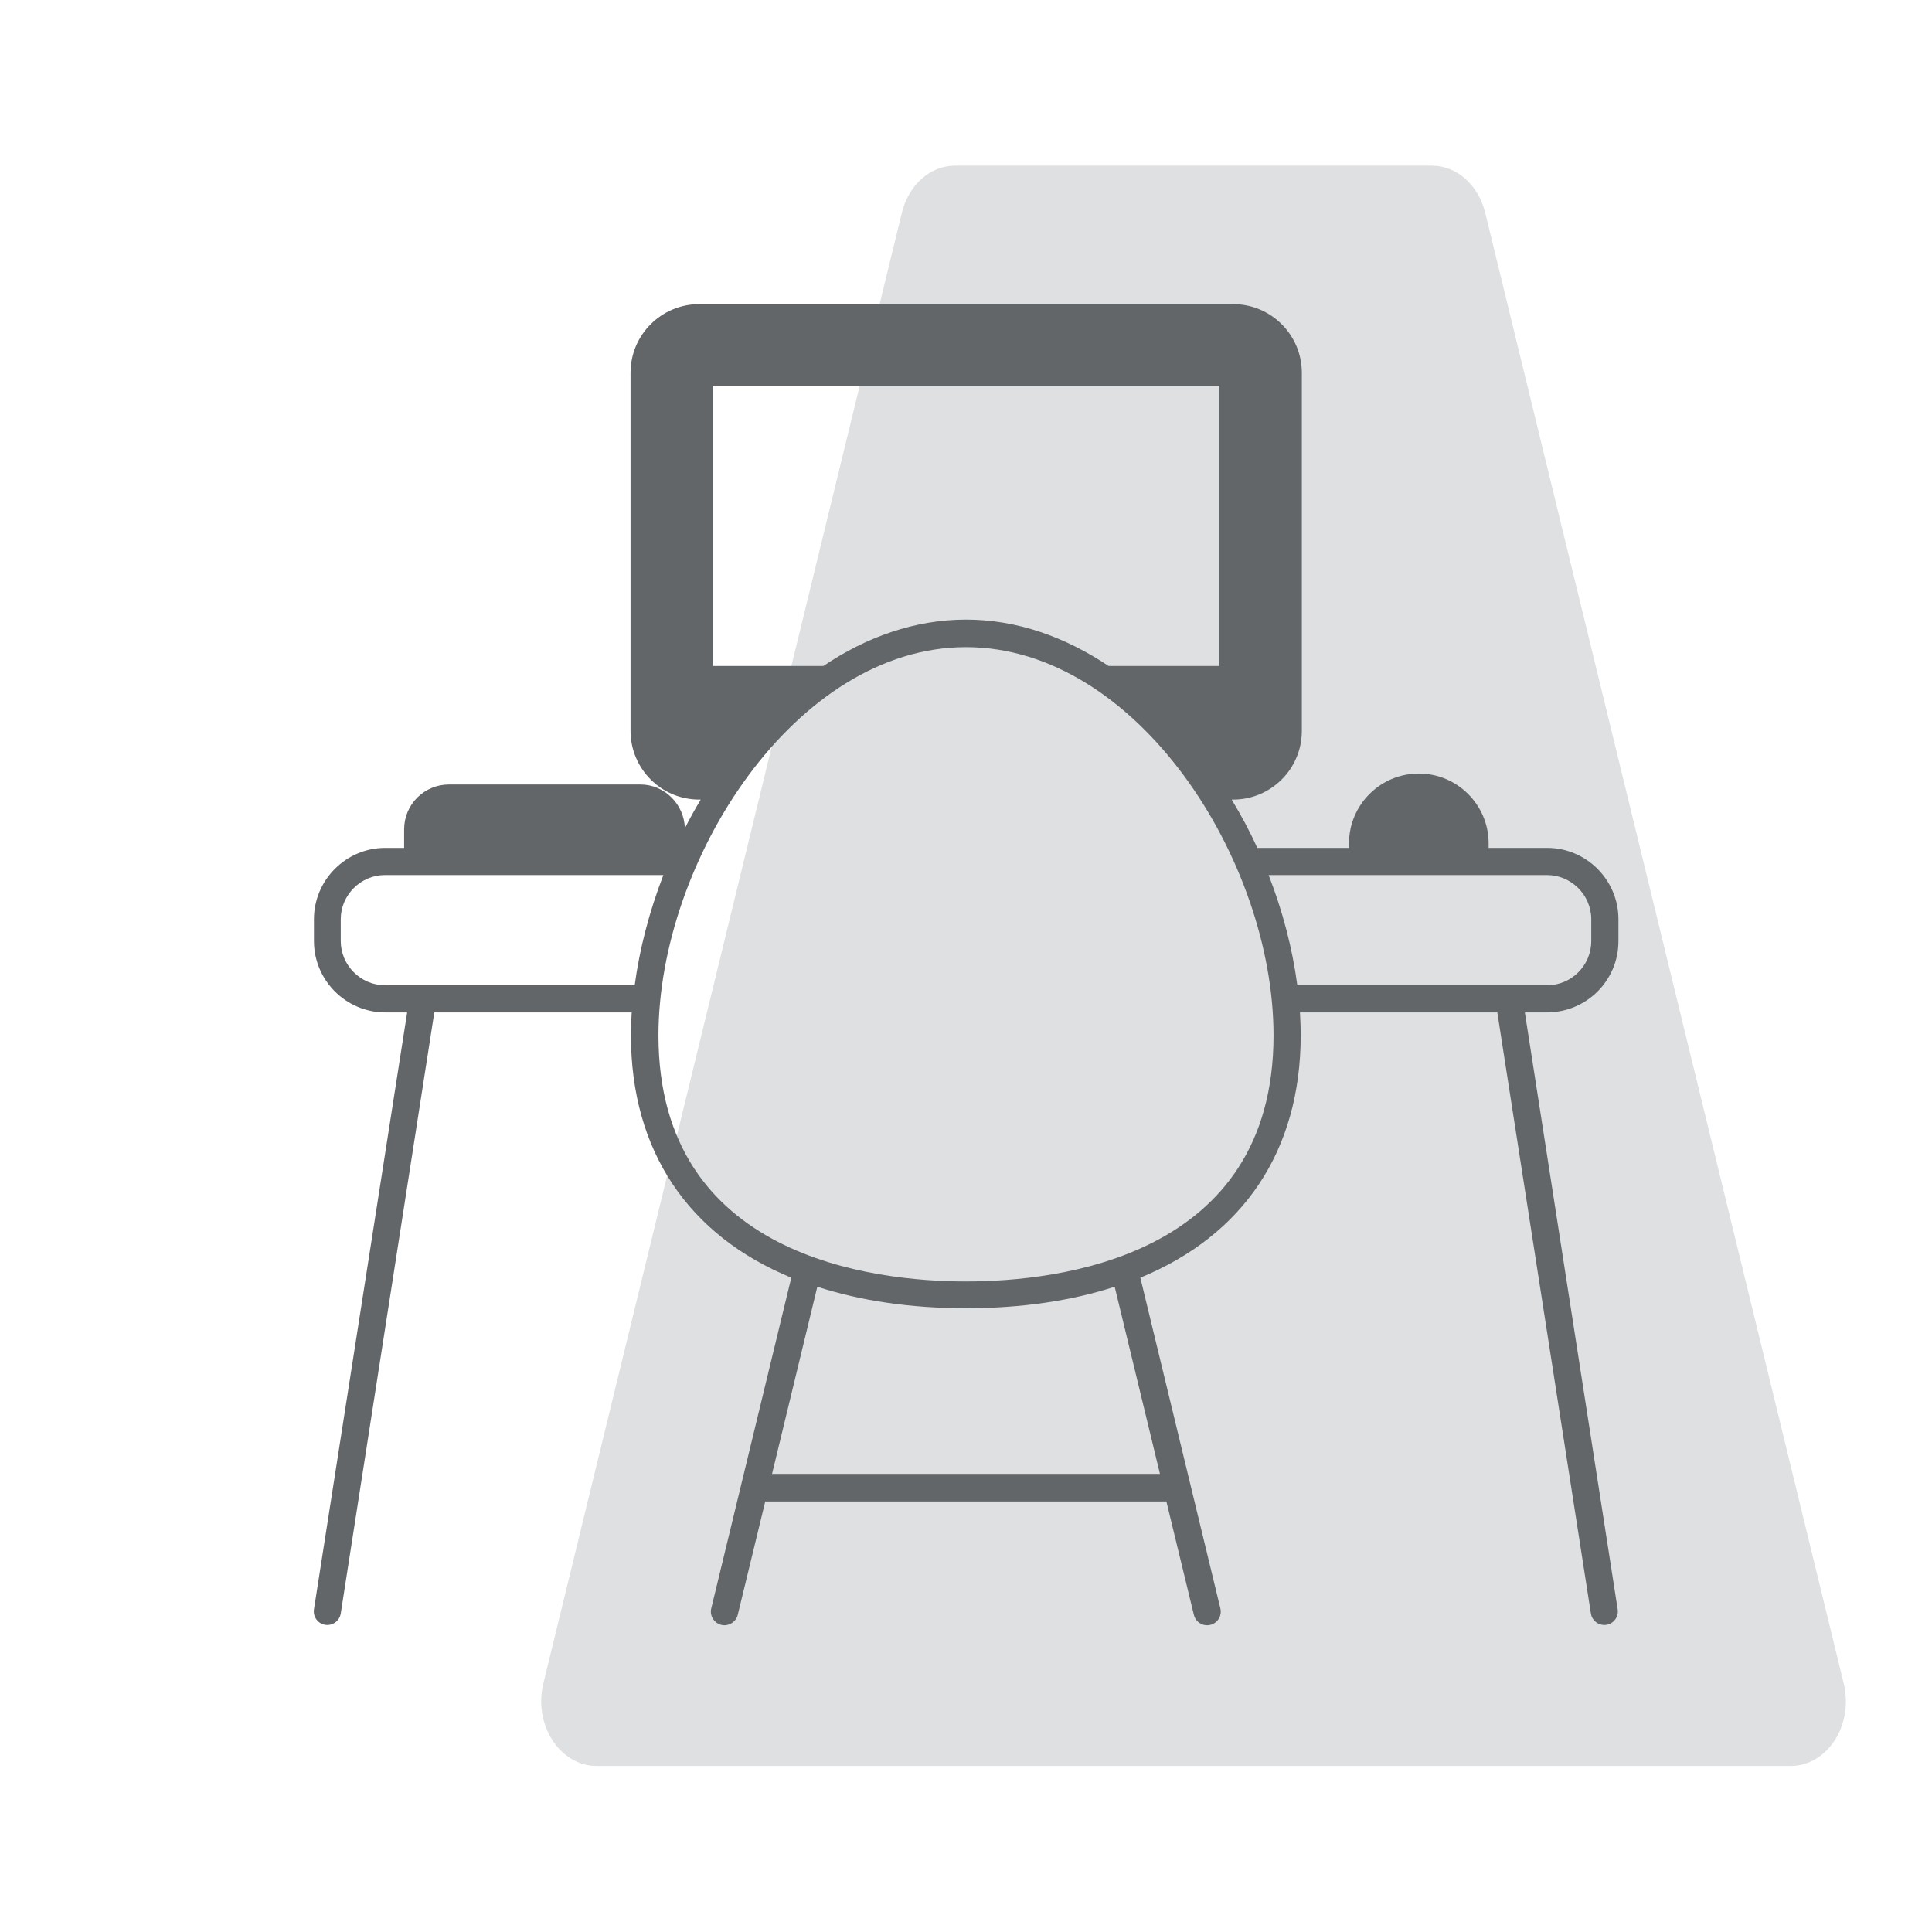
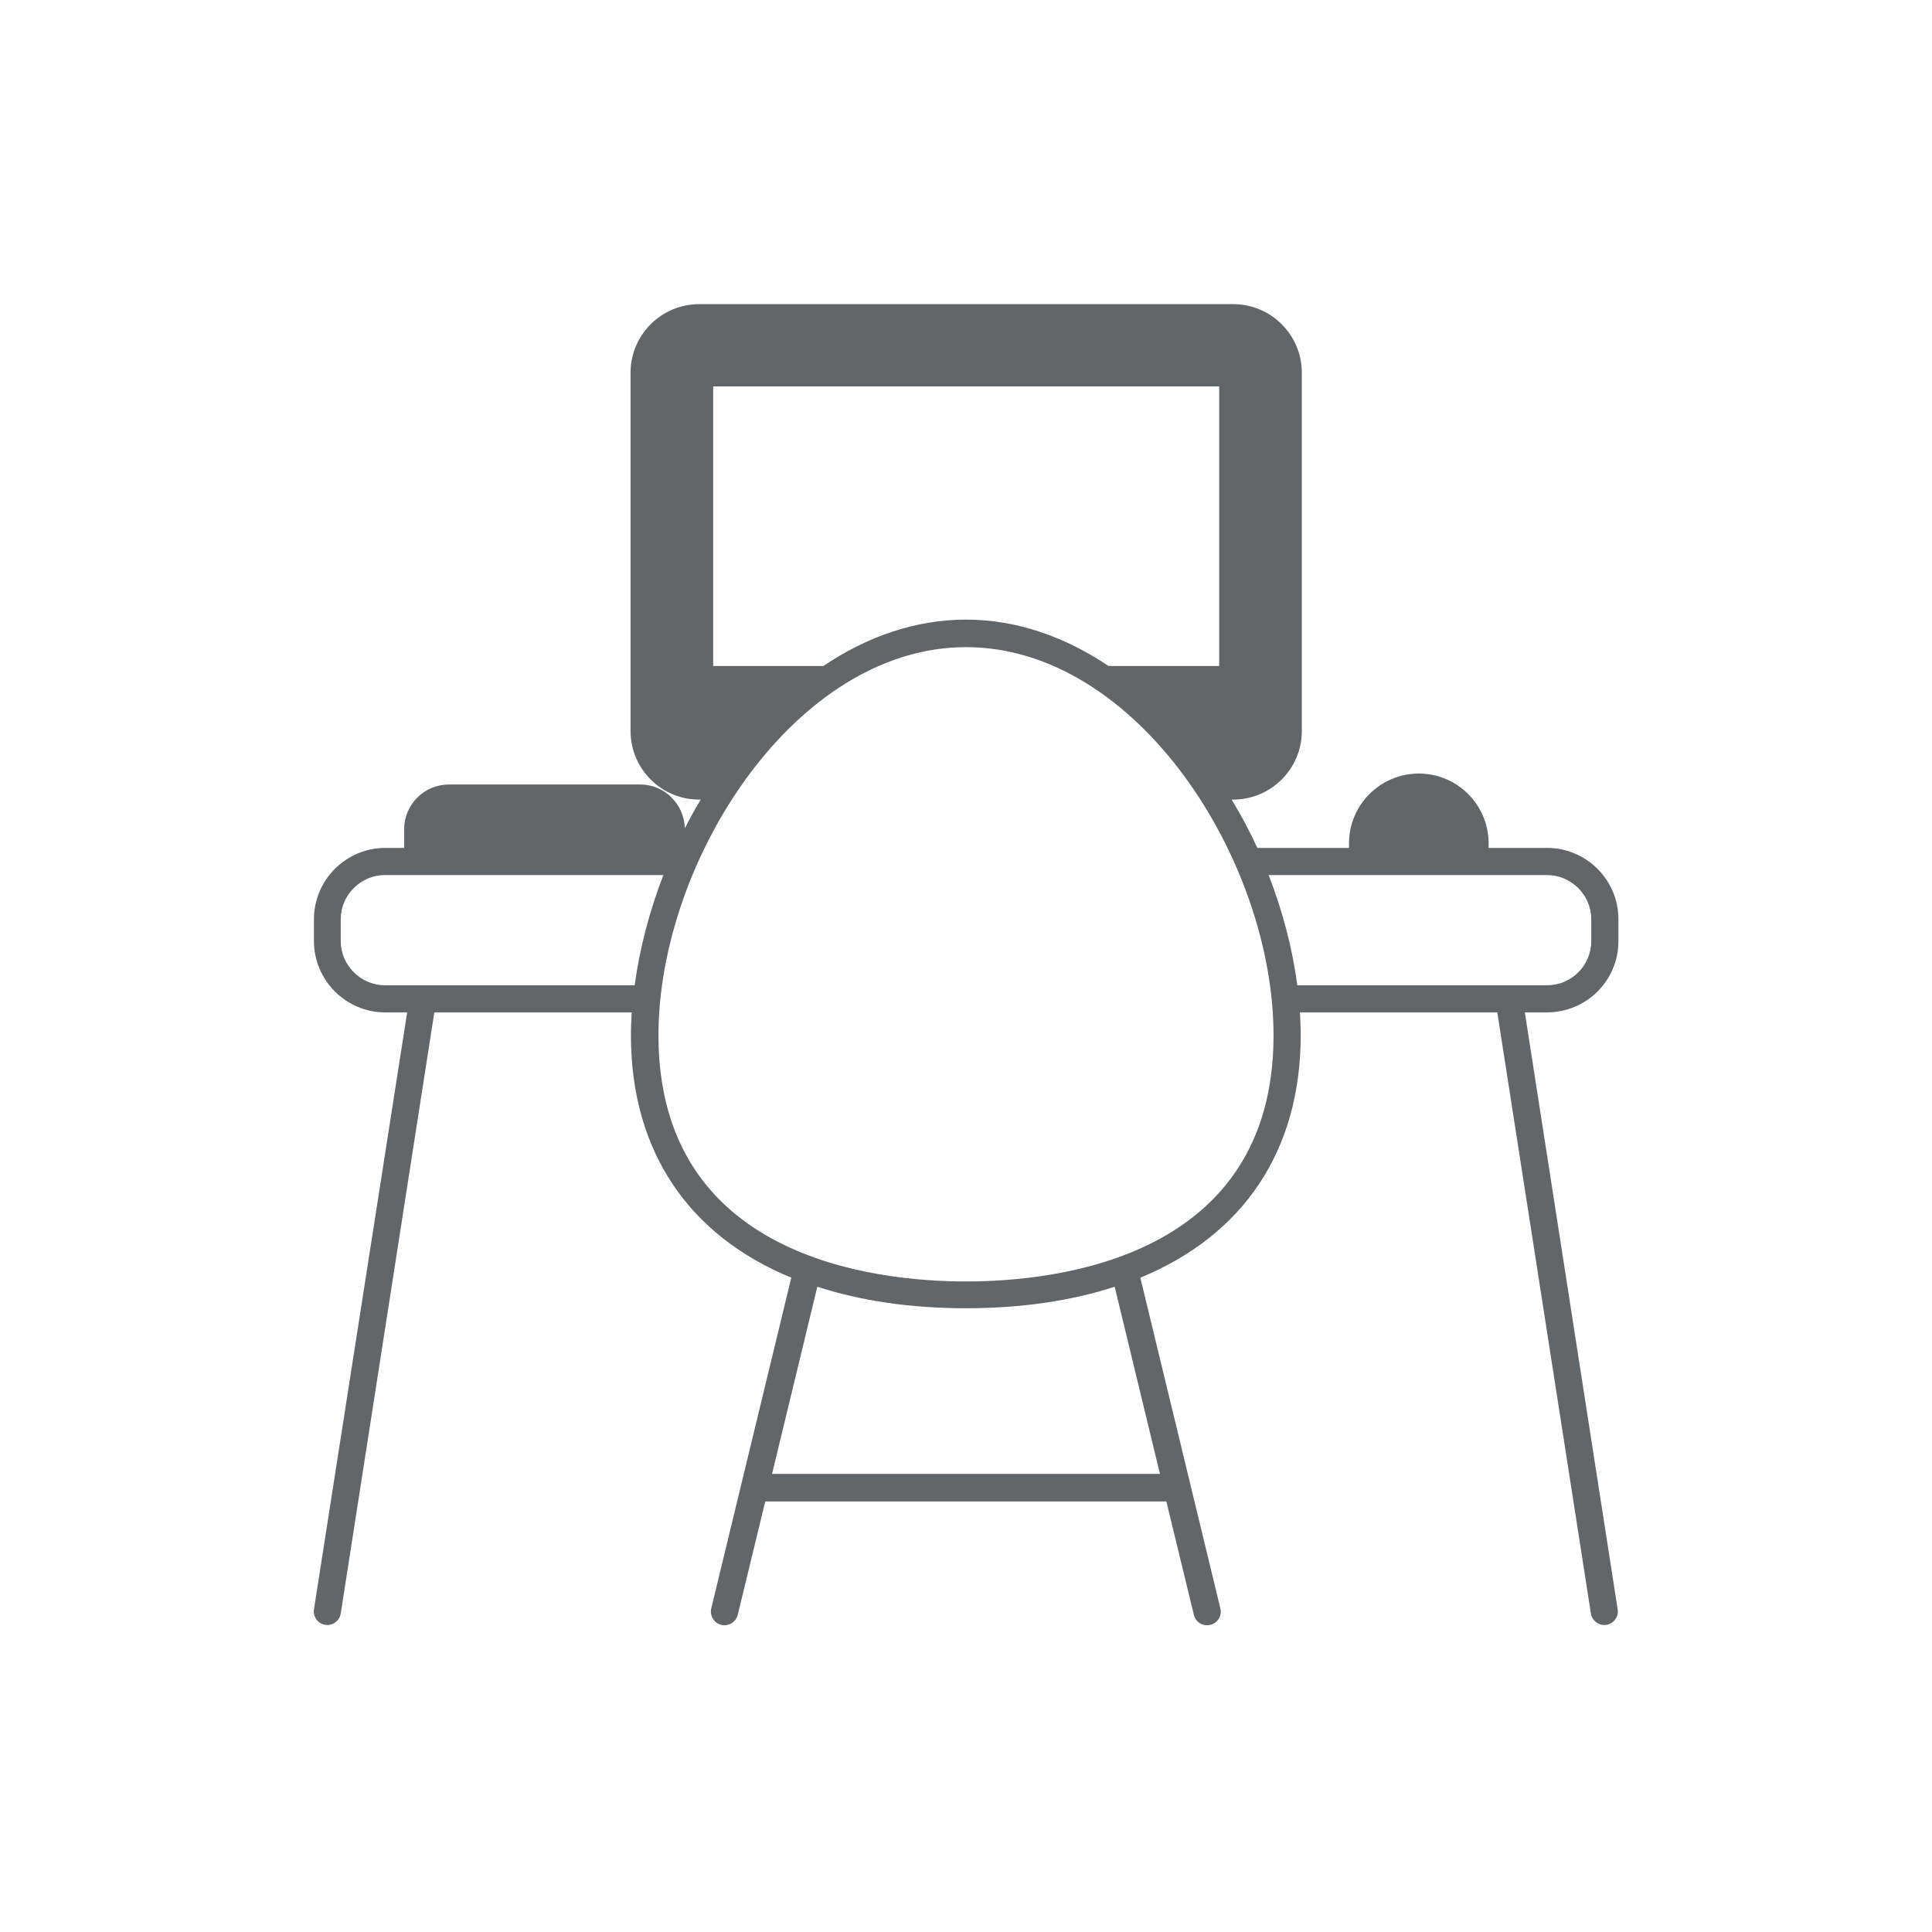
<svg xmlns="http://www.w3.org/2000/svg" id="Layer_1" x="0px" y="0px" viewBox="0 0 512 512" style="enable-background:new 0 0 512 512;" xml:space="preserve">
  <style type="text/css">	.st0{fill:#636669;}	.st1{opacity:0.2;fill:#636669;}</style>
  <g id="_x33_4_Office">
    <g>
-       <path class="st0" d="M428.9,249.4v-5.8c0-10.4-8.5-18.9-18.9-18.9h-15.5v-1.2c0-10.2-8.3-18.5-18.5-18.5   c-10.2,0-18.5,8.3-18.5,18.5v1.2h-24.3c-2-4.4-4.3-8.7-6.8-12.8h0.4c10,0,18.2-8.1,18.2-18.2V98.8c0-10-8.1-18.2-18.2-18.2H185.3   c-10,0-18.2,8.1-18.2,18.2v94.9c0,10,8.1,18.2,18.2,18.2h0.4c-1.5,2.5-2.9,5-4.2,7.6c-0.2-6.4-5.4-11.6-11.8-11.6h-50.7   c-6.6,0-11.9,5.3-11.9,11.9v4.9h-5c-10.4,0-18.9,8.5-18.9,18.9v5.8c0,10.4,8.5,18.9,18.9,18.9h5.8L83.2,426.5   c-0.3,1.9,1,3.8,3,4.1c2,0.3,3.8-1.1,4.1-3l24.8-159.3h52.3c-0.1,2-0.2,4-0.2,6c0,30.8,15.3,53.1,42.5,64.3l-21.2,87.6   c-0.5,1.9,0.7,3.9,2.6,4.4c1.9,0.5,3.9-0.7,4.4-2.6l7.3-30.1h106.3l7.3,30.1c0.5,1.9,2.4,3.1,4.4,2.6c1.9-0.5,3.1-2.4,2.6-4.4   l-21.2-87.6c27.2-11.2,42.5-33.5,42.5-64.3c0-2-0.1-4-0.2-6h52.3l24.8,159.3c0.3,1.9,2.1,3.3,4.1,3c2-0.3,3.3-2.2,3-4.1   l-24.6-158.2h5.8C420.4,268.3,428.9,259.9,428.9,249.4L428.9,249.4z M188.9,102.4h134.2v74.1h-29.3c-11.5-7.7-24.3-12.3-37.8-12.3   c-13.5,0-26.4,4.6-37.8,12.3h-29.2V102.4z M102,261.1c-6.4,0-11.7-5.3-11.7-11.7v-5.8c0-6.4,5.3-11.7,11.7-11.7h73.8   c-3.7,9.6-6.3,19.5-7.6,29.2L102,261.1L102,261.1z M307.4,390.6H204.6l12-49.6c11.4,3.7,24.6,5.7,39.4,5.7c14.8,0,28-2,39.4-5.7   L307.4,390.6z M256,339.6c-24.5,0-81.5-6.4-81.5-65.2c0-46.2,36.2-102.9,81.5-102.9c45.4,0,81.5,56.6,81.5,102.9   C337.5,333.2,280.5,339.6,256,339.6L256,339.6z M343.8,261.1c-1.3-9.8-3.9-19.7-7.6-29.2H410c6.4,0,11.7,5.3,11.7,11.7v5.8   c0,6.4-5.2,11.7-11.7,11.7L343.8,261.1L343.8,261.1z" />
+       <path class="st0" d="M428.9,249.4v-5.8c0-10.4-8.5-18.9-18.9-18.9h-15.5v-1.2c0-10.2-8.3-18.5-18.5-18.5   c-10.2,0-18.5,8.3-18.5,18.5v1.2h-24.3c-2-4.4-4.3-8.7-6.8-12.8h0.4c10,0,18.2-8.1,18.2-18.2V98.8c0-10-8.1-18.2-18.2-18.2H185.3   c-10,0-18.2,8.1-18.2,18.2v94.9c0,10,8.1,18.2,18.2,18.2h0.4c-1.5,2.5-2.9,5-4.2,7.6c-0.2-6.4-5.4-11.6-11.8-11.6h-50.7   c-6.6,0-11.9,5.3-11.9,11.9v4.9h-5c-10.4,0-18.9,8.5-18.9,18.9v5.8c0,10.4,8.5,18.9,18.9,18.9h5.8L83.2,426.5   c-0.3,1.9,1,3.8,3,4.1c2,0.3,3.8-1.1,4.1-3l24.8-159.3h52.3c-0.1,2-0.2,4-0.2,6c0,30.8,15.3,53.1,42.5,64.3l-21.2,87.6   c-0.5,1.9,0.7,3.9,2.6,4.4c1.9,0.5,3.9-0.7,4.4-2.6l7.3-30.1h106.3l7.3,30.1c0.5,1.9,2.4,3.1,4.4,2.6c1.9-0.5,3.1-2.4,2.6-4.4   l-21.2-87.6c27.2-11.2,42.5-33.5,42.5-64.3c0-2-0.1-4-0.2-6h52.3l24.8,159.3c0.3,1.9,2.1,3.3,4.1,3c2-0.3,3.3-2.2,3-4.1   l-24.6-158.2h5.8C420.4,268.3,428.9,259.9,428.9,249.4L428.9,249.4z M188.9,102.4h134.2v74.1h-29.3c-11.5-7.7-24.3-12.3-37.8-12.3   c-13.5,0-26.4,4.6-37.8,12.3h-29.2V102.4M102,261.1c-6.4,0-11.7-5.3-11.7-11.7v-5.8c0-6.4,5.3-11.7,11.7-11.7h73.8   c-3.7,9.6-6.3,19.5-7.6,29.2L102,261.1L102,261.1z M307.4,390.6H204.6l12-49.6c11.4,3.7,24.6,5.7,39.4,5.7c14.8,0,28-2,39.4-5.7   L307.4,390.6z M256,339.6c-24.5,0-81.5-6.4-81.5-65.2c0-46.2,36.2-102.9,81.5-102.9c45.4,0,81.5,56.6,81.5,102.9   C337.5,333.2,280.5,339.6,256,339.6L256,339.6z M343.8,261.1c-1.3-9.8-3.9-19.7-7.6-29.2H410c6.4,0,11.7,5.3,11.7,11.7v5.8   c0,6.4-5.2,11.7-11.7,11.7L343.8,261.1L343.8,261.1z" />
    </g>
  </g>
-   <path class="st1" d="M393.6,56.4c-1.8-7.4-7.6-12.5-14.1-12.5h-63.2h-63.2c-6.6,0-12.3,5.1-14.1,12.5l-95,389.7 c-2.7,11,4.4,21.9,14.1,21.9h158.2h158.2c9.8,0,16.8-10.9,14.1-21.9L393.6,56.4z" />
</svg>